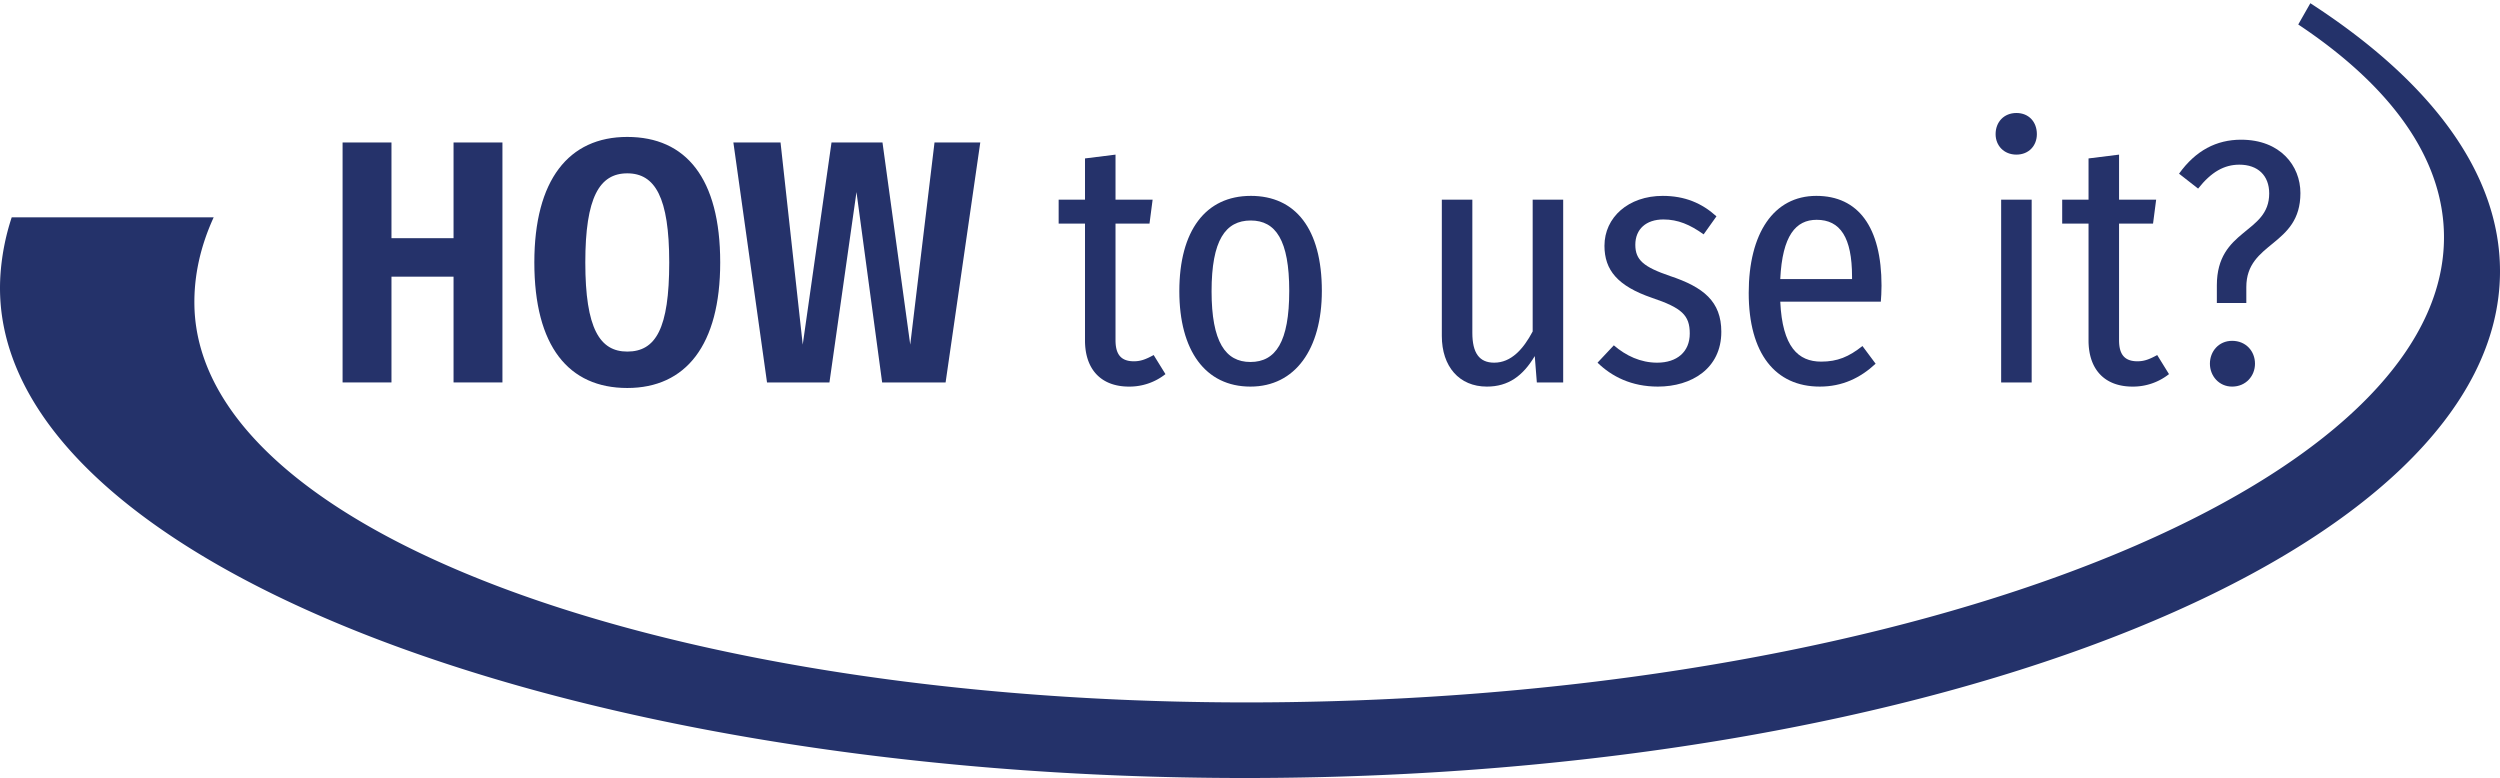
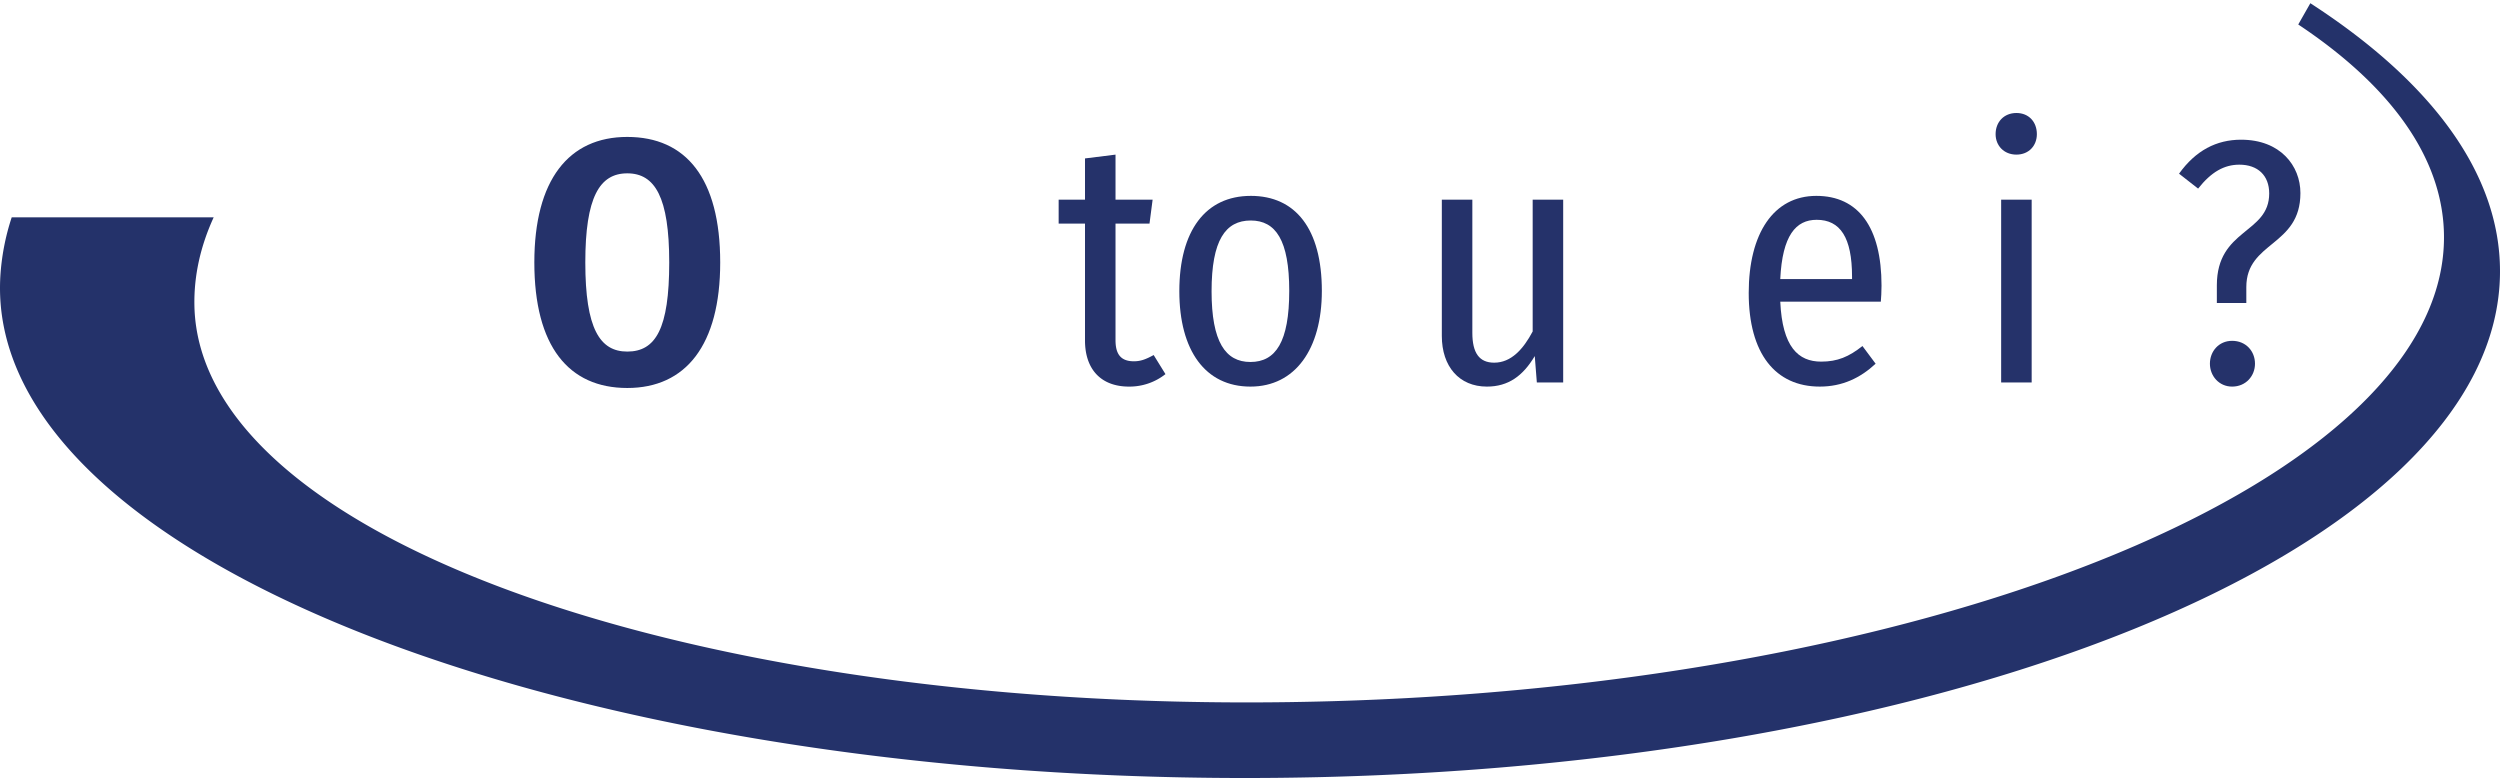
<svg xmlns="http://www.w3.org/2000/svg" xmlns:ns1="http://www.serif.com/" viewBox="0 0 241 75" fill-rule="evenodd" clip-rule="evenodd" stroke-linejoin="round" stroke-miterlimit="2">
  <g transform="translate(-348 -722)" fill-rule="nonzero">
    <path d="M570.717 722.311l-1.166 2.05c8.42 5.602 13.452 12.136 14 19.234 1.797 23.332-45.475 43.905-105.584 45.951-60.11 2.047-110.786-14.95-111.226-38.094-.054-2.88.586-5.726 1.859-8.504h-19.47a22.53 22.53 0 0 0-1.1 5.746C346.54 775.407 401.254 797 468.052 797 534.85 797 589 775.127 589 748.145c0-9.487-6.7-18.34-18.283-25.834z" fill="rgb(36,50,106)" />
    <g ns1:id="HOW to use it?" fill="rgb(37,50,106)">
-       <path d="M391.722 758.867h4.713v-23.132h-4.713v9.226h-5.984v-9.226h-4.713v23.132h4.713v-10.196h5.984v10.196z" />
      <path d="M408.47 735.2c-5.65 0-8.96 4.145-8.96 12.1 0 8.09 3.31 12.102 8.96 12.102 5.649 0 8.958-4.145 8.958-12.101 0-8.123-3.31-12.101-8.959-12.101zm0 3.51c2.674 0 4.044 2.306 4.044 8.59 0 6.386-1.304 8.592-4.045 8.592-2.64 0-4.045-2.206-4.045-8.591 0-6.285 1.371-8.591 4.045-8.591z" />
-       <path d="M442.5 735.735h-4.413l-2.34 19.488-2.675-19.488h-4.914l-2.774 19.488-2.14-19.488h-4.546l3.243 23.132h6.017l2.607-18.352 2.474 18.352h6.117l3.343-23.132z" />
      <path d="M459.213 756.226c-.735.401-1.237.602-1.905.602-1.304 0-1.772-.736-1.772-2.04v-11.231h3.276l.3-2.307h-3.576v-4.345l-2.942.367v3.978h-2.54v2.307h2.54v11.265c0 2.741 1.505 4.446 4.246 4.446a5.586 5.586 0 0 0 3.51-1.203l-1.137-1.839z" />
      <path d="M468.573 740.883c-4.346 0-6.886 3.343-6.886 9.192 0 5.717 2.507 9.193 6.853 9.193 4.312 0 6.886-3.61 6.886-9.226 0-5.984-2.54-9.16-6.853-9.16zm0 2.373c2.407 0 3.71 1.905 3.71 6.786 0 4.914-1.303 6.853-3.743 6.853-2.407 0-3.744-1.94-3.744-6.82 0-4.914 1.337-6.819 3.777-6.819z" />
      <path d="M498.692 741.25h-2.942v12.703c-.903 1.705-2.073 3.009-3.71 3.009-1.438 0-2.106-.936-2.106-2.875V741.25h-2.942v13.138c0 2.941 1.671 4.88 4.345 4.88 2.073 0 3.477-1.036 4.614-2.942l.2 2.541h2.54V741.25z" />
-       <path d="M508.286 740.883c-3.31 0-5.616 2.072-5.616 4.813 0 2.34 1.27 3.878 4.58 5.015 2.874.969 3.643 1.671 3.643 3.443 0 1.771-1.237 2.808-3.142 2.808-1.605 0-3.009-.669-4.179-1.672l-1.57 1.672c1.37 1.337 3.275 2.306 5.816 2.306 3.242 0 6.117-1.738 6.117-5.281 0-2.942-1.738-4.313-4.947-5.382-2.541-.87-3.343-1.538-3.343-3.009 0-1.504 1.036-2.44 2.707-2.44 1.404 0 2.574.501 3.878 1.437l1.237-1.738c-1.404-1.27-3.042-1.972-5.181-1.972z" />
      <path d="M529.379 749.54c0-5.649-2.24-8.657-6.285-8.657-4.111 0-6.518 3.61-6.518 9.36 0 5.85 2.574 9.025 6.852 9.025 2.173 0 3.912-.836 5.382-2.206l-1.27-1.705c-1.304 1.036-2.407 1.504-3.978 1.504-2.206 0-3.744-1.404-3.944-5.783h9.694c.033-.4.067-.936.067-1.537zm-2.842-.635h-6.92c.201-4.212 1.505-5.716 3.51-5.716 2.274 0 3.41 1.705 3.41 5.482v.234z" />
      <path d="M542.382 732.893c-1.203 0-2.006.87-2.006 2.04 0 1.103.803 1.972 2.006 1.972 1.204 0 1.972-.87 1.972-1.973 0-1.17-.768-2.039-1.972-2.039zm1.471 8.357h-2.942v17.617h2.942V741.25z" />
-       <path d="M555.954 756.226c-.735.401-1.237.602-1.905.602-1.304 0-1.772-.736-1.772-2.04v-11.231h3.276l.3-2.307h-3.576v-4.345l-2.942.367v3.978h-2.54v2.307h2.54v11.265c0 2.741 1.504 4.446 4.246 4.446a5.586 5.586 0 0 0 3.51-1.203l-1.137-1.839z" />
      <path d="M564.044 735.467c-2.374 0-4.38 1.037-5.984 3.276l1.838 1.438c1.27-1.605 2.508-2.307 3.978-2.307 1.772 0 2.875 1.036 2.875 2.775 0 3.91-5.047 3.376-5.047 8.858v1.705h2.841v-1.538c0-4.412 5.215-3.91 5.215-9.059 0-2.64-1.94-5.148-5.716-5.148zm-.87 19.389c-1.27 0-2.139 1.002-2.139 2.206 0 1.17.87 2.206 2.14 2.206 1.337 0 2.206-1.036 2.206-2.206 0-1.204-.87-2.206-2.207-2.206z" />
    </g>
  </g>
</svg>